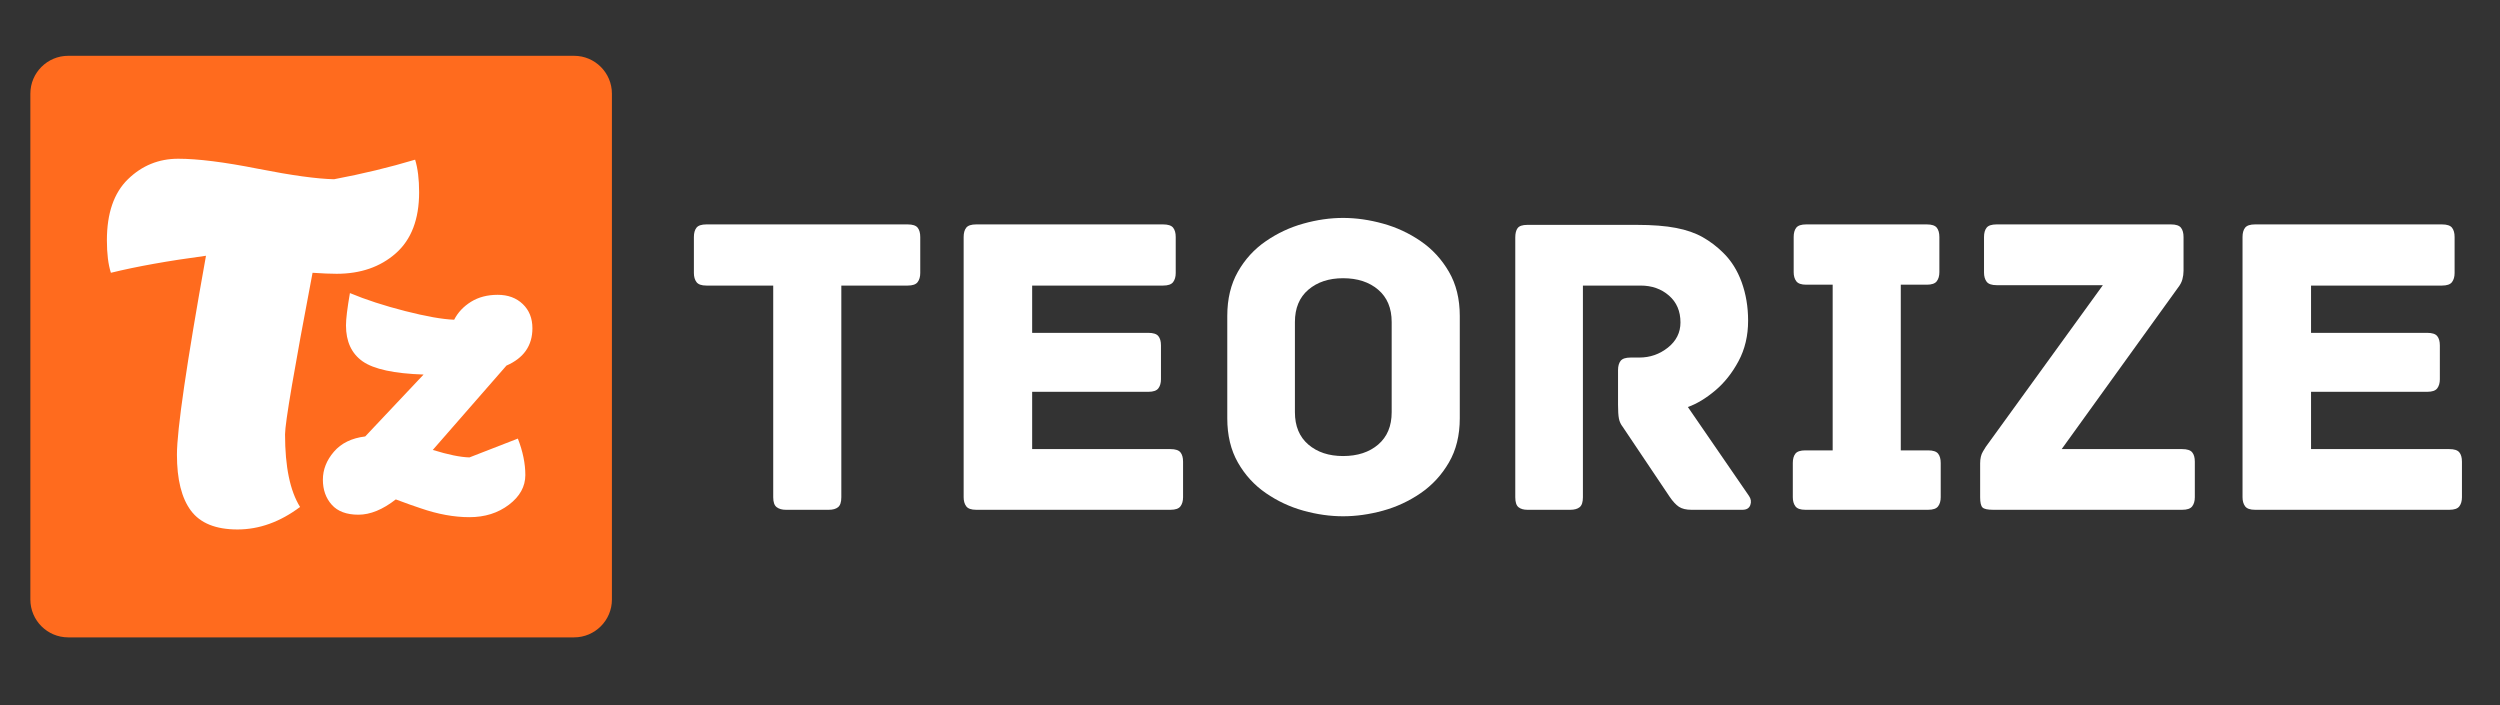
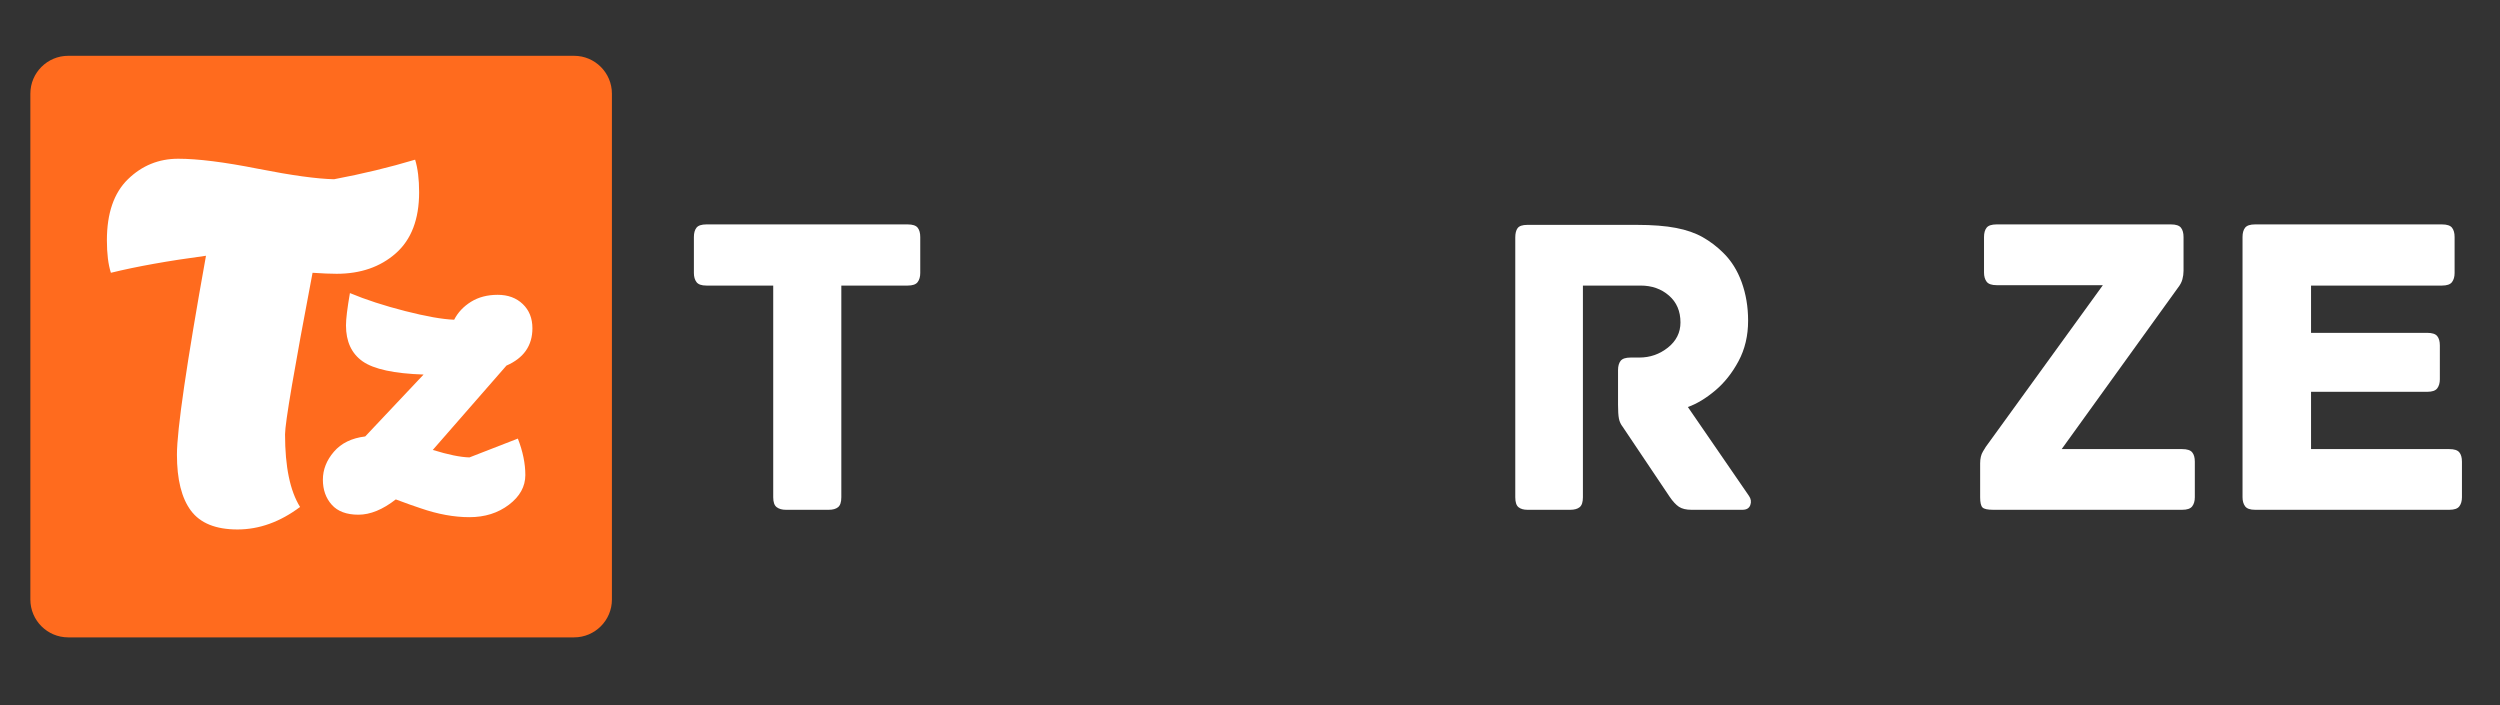
<svg xmlns="http://www.w3.org/2000/svg" width="780" zoomAndPan="magnify" viewBox="0 0 585 165" height="220" preserveAspectRatio="xMidYMid meet" version="1.0">
  <rect x="0" y="0" width="585" height="165" fill="#333333" stroke="none" />
  <defs>
    <g />
    <clipPath id="08f82d1664">
      <path d="M 7.105 13.059 L 143.188 13.059 L 143.188 149.145 L 7.105 149.145 Z M 7.105 13.059 " clip-rule="nonzero" />
    </clipPath>
    <clipPath id="c9c064a6e3">
      <path d="M 134.34 149.145 L 15.953 149.145 C 11.078 149.145 7.105 145.172 7.105 140.293 L 7.105 21.91 C 7.105 17.031 11.078 13.059 15.953 13.059 L 134.34 13.059 C 139.215 13.059 143.188 17.031 143.188 21.91 L 143.188 140.293 C 143.188 145.172 139.215 149.145 134.34 149.145 Z M 134.34 149.145 " clip-rule="nonzero" />
    </clipPath>
  </defs>
  <g clip-path="url(#08f82d1664)">
    <g clip-path="url(#c9c064a6e3)">
      <path fill="#ff6b1e" d="M 7.105 13.059 L 143.188 13.059 L 143.188 149.145 L 7.105 149.145 Z M 7.105 13.059 " fill-opacity="1" fill-rule="nonzero" />
    </g>
  </g>
  <g fill="#ffffff" fill-opacity="1">
    <g transform="translate(23.497, 120.848)">
      <g>
        <path d="M 1.516 -64.625 C 1.516 -70.945 3.156 -75.707 6.438 -78.906 C 9.719 -82.102 13.641 -83.703 18.203 -83.703 C 22.773 -83.703 29 -82.922 36.875 -81.359 C 44.758 -79.805 50.691 -78.988 54.672 -78.906 C 61.305 -80.156 67.629 -81.68 73.641 -83.484 C 74.266 -81.453 74.578 -78.91 74.578 -75.859 C 74.578 -69.547 72.758 -64.785 69.125 -61.578 C 65.5 -58.379 60.879 -56.781 55.266 -56.781 C 53.859 -56.781 51.984 -56.859 49.641 -57.016 C 45.348 -34.461 43.203 -21.859 43.203 -19.203 C 43.203 -11.629 44.375 -5.969 46.719 -2.219 C 42.031 1.289 37.148 3.047 32.078 3.047 C 27.004 3.047 23.375 1.582 21.188 -1.344 C 19 -4.27 17.906 -8.641 17.906 -14.453 C 17.906 -20.273 20.172 -35.789 24.703 -61 C 15.879 -59.82 8.461 -58.492 2.453 -57.016 C 1.828 -58.961 1.516 -61.5 1.516 -64.625 Z M 1.516 -64.625 " />
      </g>
    </g>
  </g>
  <g fill="#ffffff" fill-opacity="1">
    <g transform="translate(74.304, 118.94)">
      <g>
        <path d="M 18.312 -2.078 C 15.258 0.305 12.344 1.5 9.562 1.5 C 6.789 1.5 4.711 0.723 3.328 -0.828 C 1.941 -2.379 1.25 -4.332 1.25 -6.688 C 1.25 -9.051 2.109 -11.234 3.828 -13.234 C 5.547 -15.234 7.988 -16.426 11.156 -16.812 L 24.812 -31.297 C 17.926 -31.523 13.176 -32.551 10.562 -34.375 C 7.957 -36.207 6.656 -39.016 6.656 -42.797 C 6.656 -44.285 6.961 -46.805 7.578 -50.359 C 11.297 -48.805 15.598 -47.406 20.484 -46.156 C 25.367 -44.906 29.195 -44.227 31.969 -44.125 C 32.852 -45.844 34.172 -47.242 35.922 -48.328 C 37.672 -49.41 39.75 -49.953 42.156 -49.953 C 44.57 -49.953 46.531 -49.227 48.031 -47.781 C 49.531 -46.344 50.281 -44.457 50.281 -42.125 C 50.281 -38.07 48.254 -35.16 44.203 -33.391 L 26.969 -13.656 C 30.582 -12.539 33.441 -11.957 35.547 -11.906 L 46.875 -16.312 C 48.039 -13.32 48.625 -10.477 48.625 -7.781 C 48.625 -5.094 47.344 -2.773 44.781 -0.828 C 42.227 1.109 39.148 2.078 35.547 2.078 C 31.941 2.078 28.141 1.383 24.141 0 C 22.754 -0.445 20.812 -1.141 18.312 -2.078 Z M 18.312 -2.078 " />
      </g>
    </g>
  </g>
  <g fill="#ffffff" fill-opacity="1">
    <g transform="translate(159.73, 119.292)">
      <g>
        <path d="M 52.672 -66.781 C 53.816 -66.781 54.594 -66.523 55 -66.016 C 55.406 -65.504 55.609 -64.773 55.609 -63.828 L 55.609 -55.406 C 55.609 -54.531 55.406 -53.82 55 -53.281 C 54.594 -52.738 53.816 -52.469 52.672 -52.469 L 37.141 -52.469 L 37.141 -2.938 C 37.141 -1.789 36.883 -1.016 36.375 -0.609 C 35.875 -0.203 35.148 0 34.203 0 L 24.156 0 C 23.27 0 22.555 -0.203 22.016 -0.609 C 21.473 -1.016 21.203 -1.789 21.203 -2.938 L 21.203 -52.469 L 5.578 -52.469 C 4.43 -52.469 3.656 -52.738 3.25 -53.281 C 2.844 -53.82 2.641 -54.531 2.641 -55.406 L 2.641 -63.828 C 2.641 -64.773 2.844 -65.504 3.25 -66.016 C 3.656 -66.523 4.43 -66.781 5.578 -66.781 Z M 52.672 -66.781 " />
      </g>
    </g>
  </g>
  <g fill="#ffffff" fill-opacity="1">
    <g transform="translate(217.978, 119.292)">
      <g>
-         <path d="M 55.922 -14.203 C 57.066 -14.203 57.844 -13.945 58.25 -13.438 C 58.656 -12.938 58.859 -12.211 58.859 -11.266 L 58.859 -2.938 C 58.859 -2.062 58.656 -1.352 58.25 -0.812 C 57.844 -0.27 57.066 0 55.922 0 L 10.453 0 C 9.305 0 8.531 -0.27 8.125 -0.812 C 7.719 -1.352 7.516 -2.062 7.516 -2.938 L 7.516 -63.828 C 7.516 -64.773 7.719 -65.504 8.125 -66.016 C 8.531 -66.523 9.305 -66.781 10.453 -66.781 L 54.188 -66.781 C 55.344 -66.781 56.125 -66.523 56.531 -66.016 C 56.938 -65.504 57.141 -64.773 57.141 -63.828 L 57.141 -55.406 C 57.141 -54.531 56.938 -53.82 56.531 -53.281 C 56.125 -52.738 55.344 -52.469 54.188 -52.469 L 23.547 -52.469 L 23.547 -41.406 L 50.734 -41.406 C 51.891 -41.406 52.672 -41.148 53.078 -40.641 C 53.484 -40.141 53.688 -39.414 53.688 -38.469 L 53.688 -30.547 C 53.688 -29.672 53.484 -28.961 53.078 -28.422 C 52.672 -27.879 51.891 -27.609 50.734 -27.609 L 23.547 -27.609 L 23.547 -14.203 Z M 55.922 -14.203 " />
-       </g>
+         </g>
    </g>
  </g>
  <g fill="#ffffff" fill-opacity="1">
    <g transform="translate(281.605, 119.292)">
      <g>
-         <path d="M 59.984 -21.406 C 59.984 -17.414 59.133 -13.969 57.438 -11.062 C 55.75 -8.156 53.551 -5.77 50.844 -3.906 C 48.133 -2.039 45.191 -0.672 42.016 0.203 C 38.836 1.078 35.723 1.516 32.672 1.516 C 29.629 1.516 26.535 1.078 23.391 0.203 C 20.242 -0.672 17.316 -2.039 14.609 -3.906 C 11.898 -5.77 9.719 -8.156 8.062 -11.062 C 6.406 -13.969 5.578 -17.414 5.578 -21.406 L 5.578 -45.359 C 5.578 -49.348 6.406 -52.797 8.062 -55.703 C 9.719 -58.617 11.898 -61.004 14.609 -62.859 C 17.316 -64.723 20.242 -66.094 23.391 -66.969 C 26.535 -67.852 29.629 -68.297 32.672 -68.297 C 35.723 -68.297 38.836 -67.852 42.016 -66.969 C 45.191 -66.094 48.133 -64.723 50.844 -62.859 C 53.551 -61.004 55.75 -58.617 57.438 -55.703 C 59.133 -52.797 59.984 -49.348 59.984 -45.359 Z M 44.047 -43.938 C 44.047 -47.188 42.992 -49.707 40.891 -51.5 C 38.797 -53.289 36.055 -54.188 32.672 -54.188 C 29.359 -54.188 26.648 -53.289 24.547 -51.5 C 22.453 -49.707 21.406 -47.188 21.406 -43.938 L 21.406 -22.828 C 21.406 -19.586 22.453 -17.066 24.547 -15.266 C 26.648 -13.473 29.359 -12.578 32.672 -12.578 C 36.055 -12.578 38.797 -13.473 40.891 -15.266 C 42.992 -17.066 44.047 -19.586 44.047 -22.828 Z M 44.047 -43.938 " />
-       </g>
+         </g>
    </g>
  </g>
  <g fill="#ffffff" fill-opacity="1">
    <g transform="translate(347.058, 119.292)">
      <g>
        <path d="M 62.203 -3.25 C 62.68 -2.57 62.785 -1.859 62.516 -1.109 C 62.242 -0.367 61.633 0 60.688 0 L 48.719 0 C 47.5 0 46.531 -0.234 45.812 -0.703 C 45.102 -1.18 44.379 -1.961 43.641 -3.047 L 32.672 -19.391 C 32.203 -19.992 31.898 -20.648 31.766 -21.359 C 31.629 -22.066 31.562 -23.133 31.562 -24.562 L 31.562 -32.672 C 31.562 -33.617 31.766 -34.348 32.172 -34.859 C 32.578 -35.367 33.352 -35.625 34.5 -35.625 L 36.531 -35.625 C 39.039 -35.625 41.273 -36.398 43.234 -37.953 C 45.191 -39.516 46.172 -41.477 46.172 -43.844 C 46.172 -46.477 45.273 -48.57 43.484 -50.125 C 41.691 -51.688 39.477 -52.469 36.844 -52.469 L 23.344 -52.469 L 23.344 -2.938 C 23.344 -1.789 23.086 -1.016 22.578 -0.609 C 22.066 -0.203 21.336 0 20.391 0 L 10.344 0 C 9.469 0 8.773 -0.203 8.266 -0.609 C 7.766 -1.016 7.516 -1.789 7.516 -2.938 L 7.516 -63.734 C 7.516 -64.68 7.695 -65.406 8.062 -65.906 C 8.438 -66.414 9.195 -66.672 10.344 -66.672 L 35.922 -66.672 C 39.641 -66.672 42.719 -66.43 45.156 -65.953 C 47.594 -65.484 49.672 -64.758 51.391 -63.781 C 53.117 -62.801 54.695 -61.602 56.125 -60.188 C 58.02 -58.352 59.473 -56.051 60.484 -53.281 C 61.492 -50.508 62 -47.5 62 -44.25 C 62 -40.727 61.254 -37.578 59.766 -34.797 C 58.285 -32.023 56.461 -29.727 54.297 -27.906 C 52.129 -26.082 50 -24.797 47.906 -24.047 Z M 62.203 -3.25 " />
      </g>
    </g>
  </g>
  <g fill="#ffffff" fill-opacity="1">
    <g transform="translate(414.642, 119.292)">
      <g>
-         <path d="M 36.531 -13.906 C 37.688 -13.906 38.469 -13.648 38.875 -13.141 C 39.281 -12.629 39.484 -11.898 39.484 -10.953 L 39.484 -2.938 C 39.484 -2.062 39.281 -1.352 38.875 -0.812 C 38.469 -0.27 37.688 0 36.531 0 L 7.812 0 C 6.664 0 5.891 -0.27 5.484 -0.812 C 5.078 -1.352 4.875 -2.062 4.875 -2.938 L 4.875 -10.953 C 4.875 -11.898 5.078 -12.629 5.484 -13.141 C 5.891 -13.648 6.664 -13.906 7.812 -13.906 L 14.203 -13.906 L 14.203 -52.672 L 8.016 -52.672 C 6.867 -52.672 6.094 -52.941 5.688 -53.484 C 5.281 -54.023 5.078 -54.734 5.078 -55.609 L 5.078 -63.828 C 5.078 -64.773 5.281 -65.504 5.688 -66.016 C 6.094 -66.523 6.867 -66.781 8.016 -66.781 L 36.234 -66.781 C 37.379 -66.781 38.156 -66.523 38.562 -66.016 C 38.969 -65.504 39.172 -64.773 39.172 -63.828 L 39.172 -55.609 C 39.172 -54.734 38.969 -54.023 38.562 -53.484 C 38.156 -52.941 37.379 -52.672 36.234 -52.672 L 30.141 -52.672 L 30.141 -13.906 Z M 36.531 -13.906 " />
-       </g>
+         </g>
    </g>
  </g>
  <g fill="#ffffff" fill-opacity="1">
    <g transform="translate(459.698, 119.292)">
      <g>
        <path d="M 50.938 -14.203 C 52.094 -14.203 52.875 -13.945 53.281 -13.438 C 53.688 -12.938 53.891 -12.211 53.891 -11.266 L 53.891 -2.938 C 53.891 -2.062 53.688 -1.352 53.281 -0.812 C 52.875 -0.27 52.094 0 50.938 0 L 6.703 0 C 5.41 0 4.578 -0.18 4.203 -0.547 C 3.836 -0.922 3.656 -1.719 3.656 -2.938 L 3.656 -10.859 C 3.656 -12.004 3.875 -12.93 4.312 -13.641 C 4.75 -14.359 4.969 -14.719 4.969 -14.719 L 32.375 -52.562 L 7.516 -52.562 C 6.359 -52.562 5.578 -52.832 5.172 -53.375 C 4.766 -53.914 4.562 -54.629 4.562 -55.516 L 4.562 -63.828 C 4.562 -64.773 4.766 -65.504 5.172 -66.016 C 5.578 -66.523 6.359 -66.781 7.516 -66.781 L 48.312 -66.781 C 49.457 -66.781 50.234 -66.523 50.641 -66.016 C 51.047 -65.504 51.25 -64.773 51.25 -63.828 L 51.25 -55.922 C 51.25 -55.242 51.16 -54.582 50.984 -53.938 C 50.816 -53.289 50.469 -52.629 49.938 -51.953 L 22.734 -14.203 Z M 50.938 -14.203 " />
      </g>
    </g>
  </g>
  <g fill="#ffffff" fill-opacity="1">
    <g transform="translate(517.236, 119.292)">
      <g>
        <path d="M 55.922 -14.203 C 57.066 -14.203 57.844 -13.945 58.25 -13.438 C 58.656 -12.938 58.859 -12.211 58.859 -11.266 L 58.859 -2.938 C 58.859 -2.062 58.656 -1.352 58.25 -0.812 C 57.844 -0.27 57.066 0 55.922 0 L 10.453 0 C 9.305 0 8.531 -0.27 8.125 -0.812 C 7.719 -1.352 7.516 -2.062 7.516 -2.938 L 7.516 -63.828 C 7.516 -64.773 7.719 -65.504 8.125 -66.016 C 8.531 -66.523 9.305 -66.781 10.453 -66.781 L 54.188 -66.781 C 55.344 -66.781 56.125 -66.523 56.531 -66.016 C 56.938 -65.504 57.141 -64.773 57.141 -63.828 L 57.141 -55.406 C 57.141 -54.531 56.938 -53.82 56.531 -53.281 C 56.125 -52.738 55.344 -52.469 54.188 -52.469 L 23.547 -52.469 L 23.547 -41.406 L 50.734 -41.406 C 51.891 -41.406 52.672 -41.148 53.078 -40.641 C 53.484 -40.141 53.688 -39.414 53.688 -38.469 L 53.688 -30.547 C 53.688 -29.672 53.484 -28.961 53.078 -28.422 C 52.672 -27.879 51.891 -27.609 50.734 -27.609 L 23.547 -27.609 L 23.547 -14.203 Z M 55.922 -14.203 " />
      </g>
    </g>
  </g>
</svg>